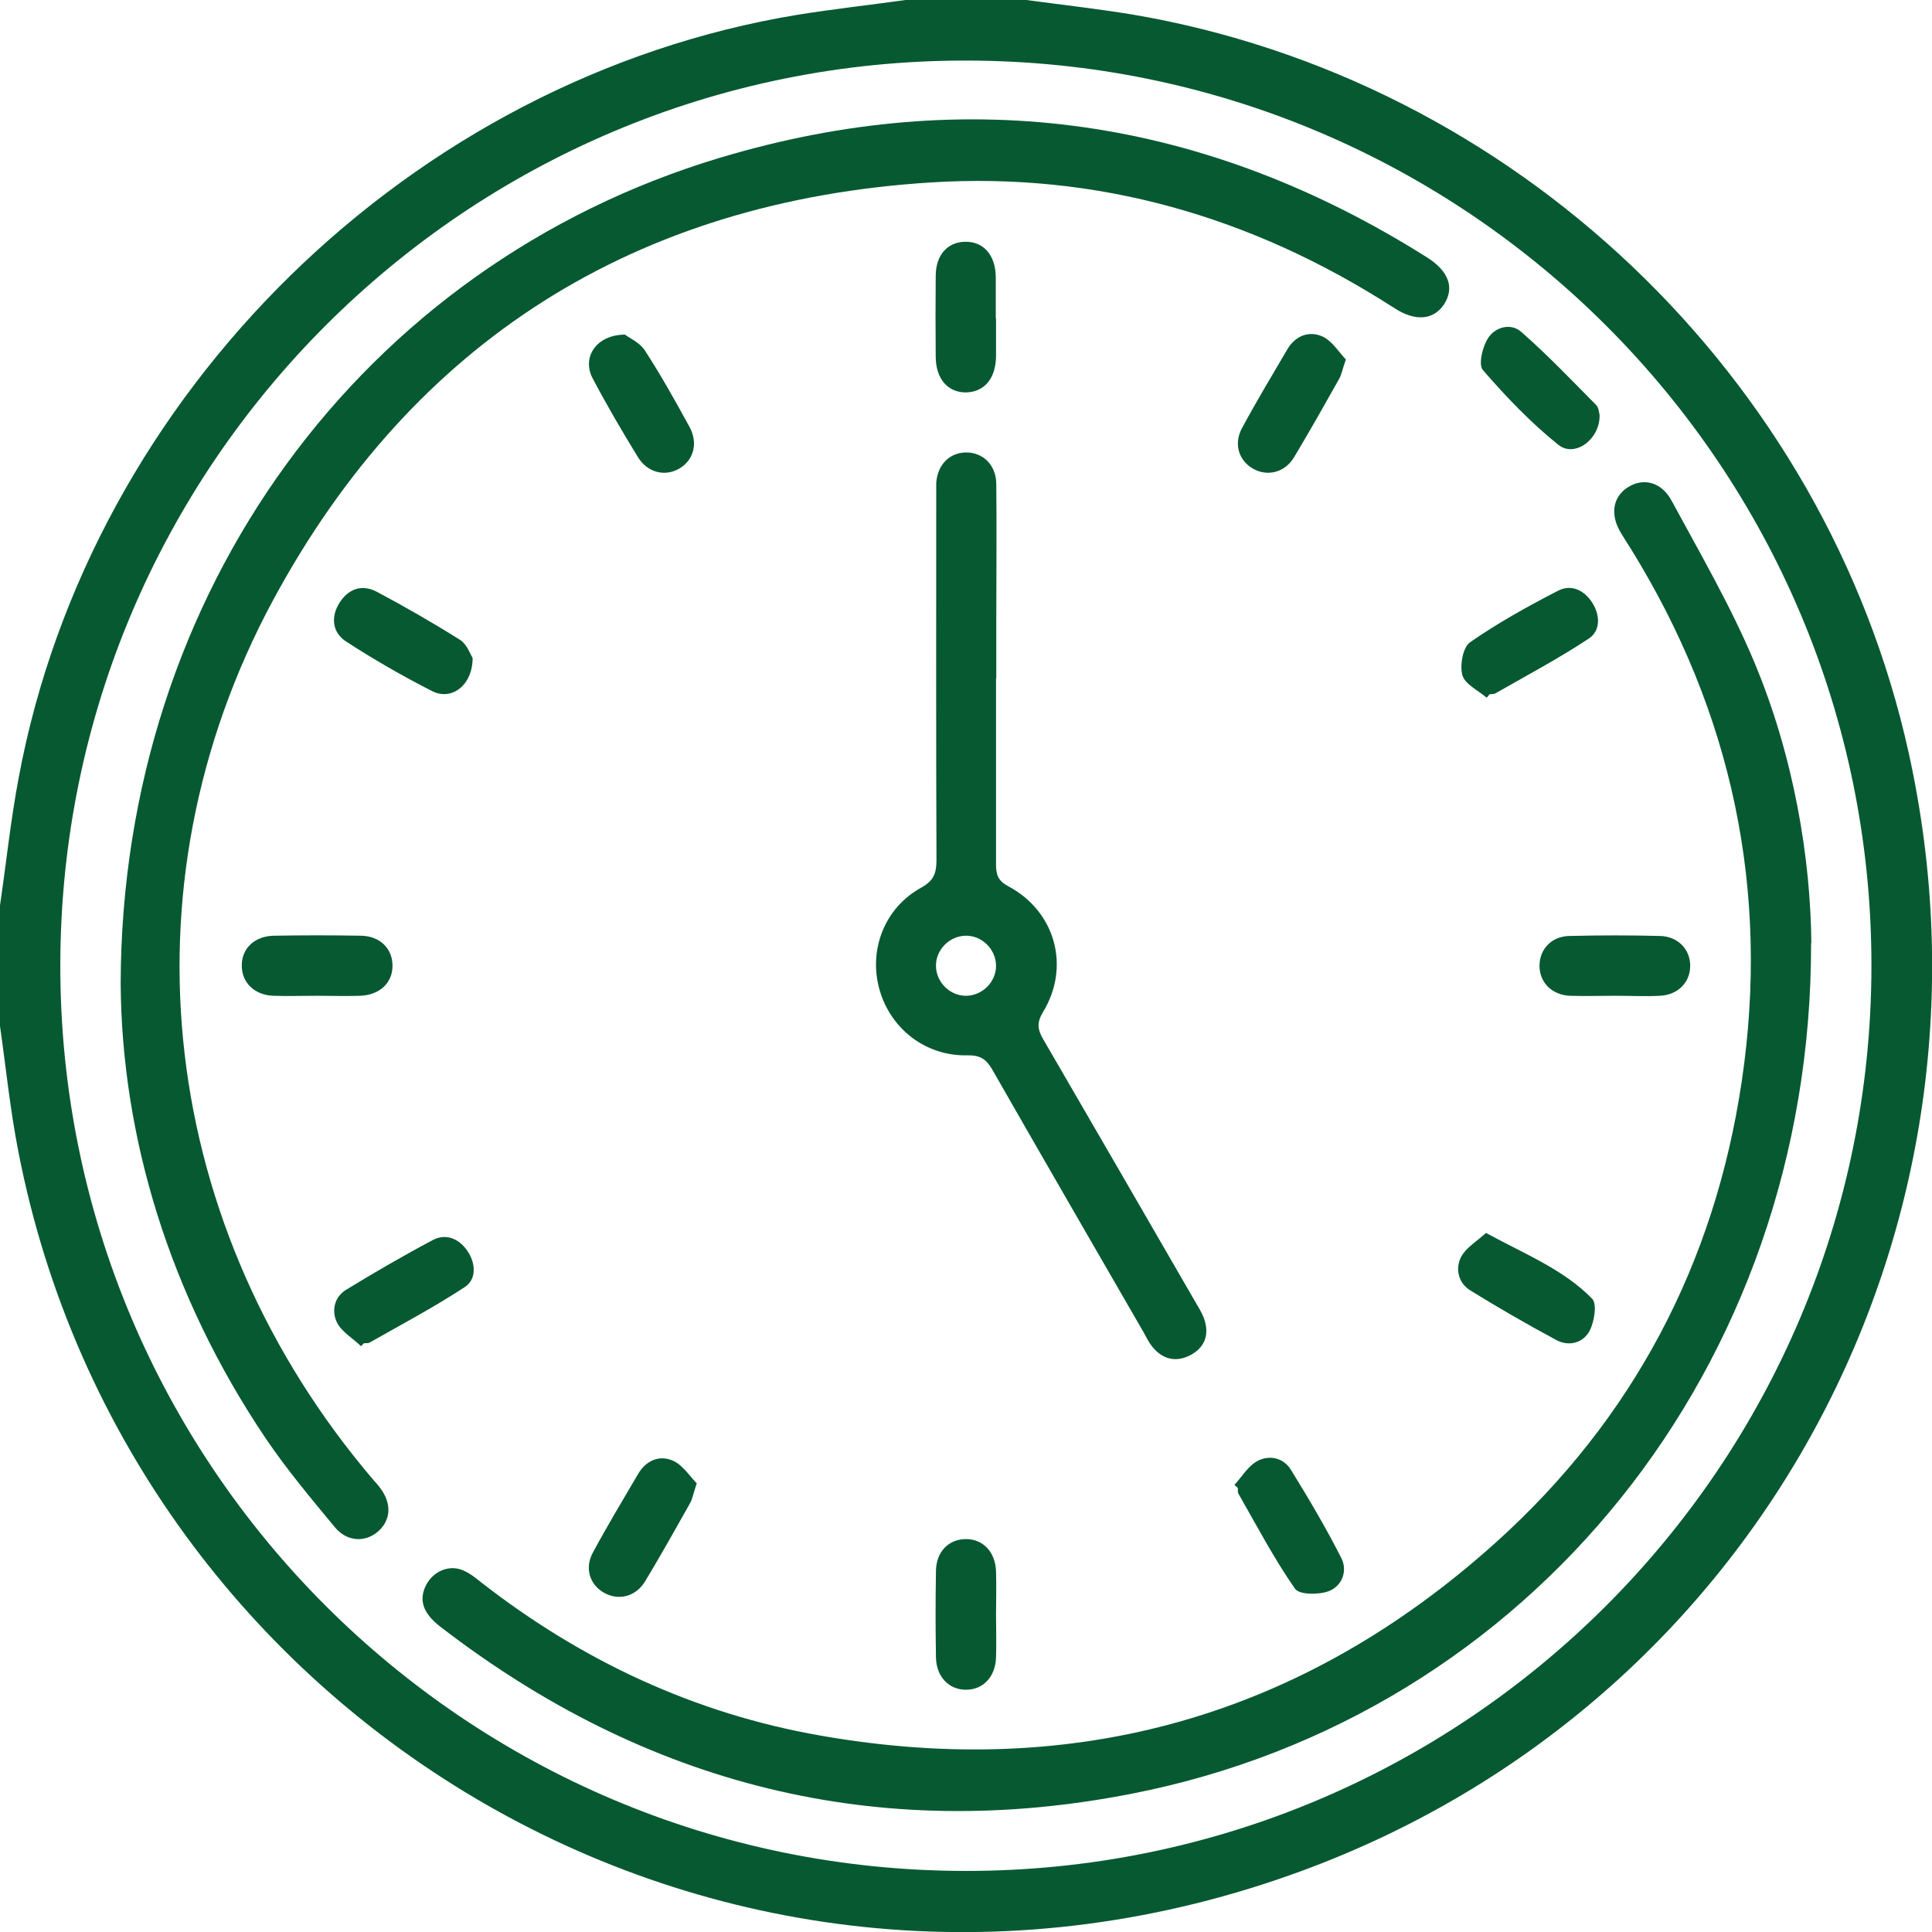
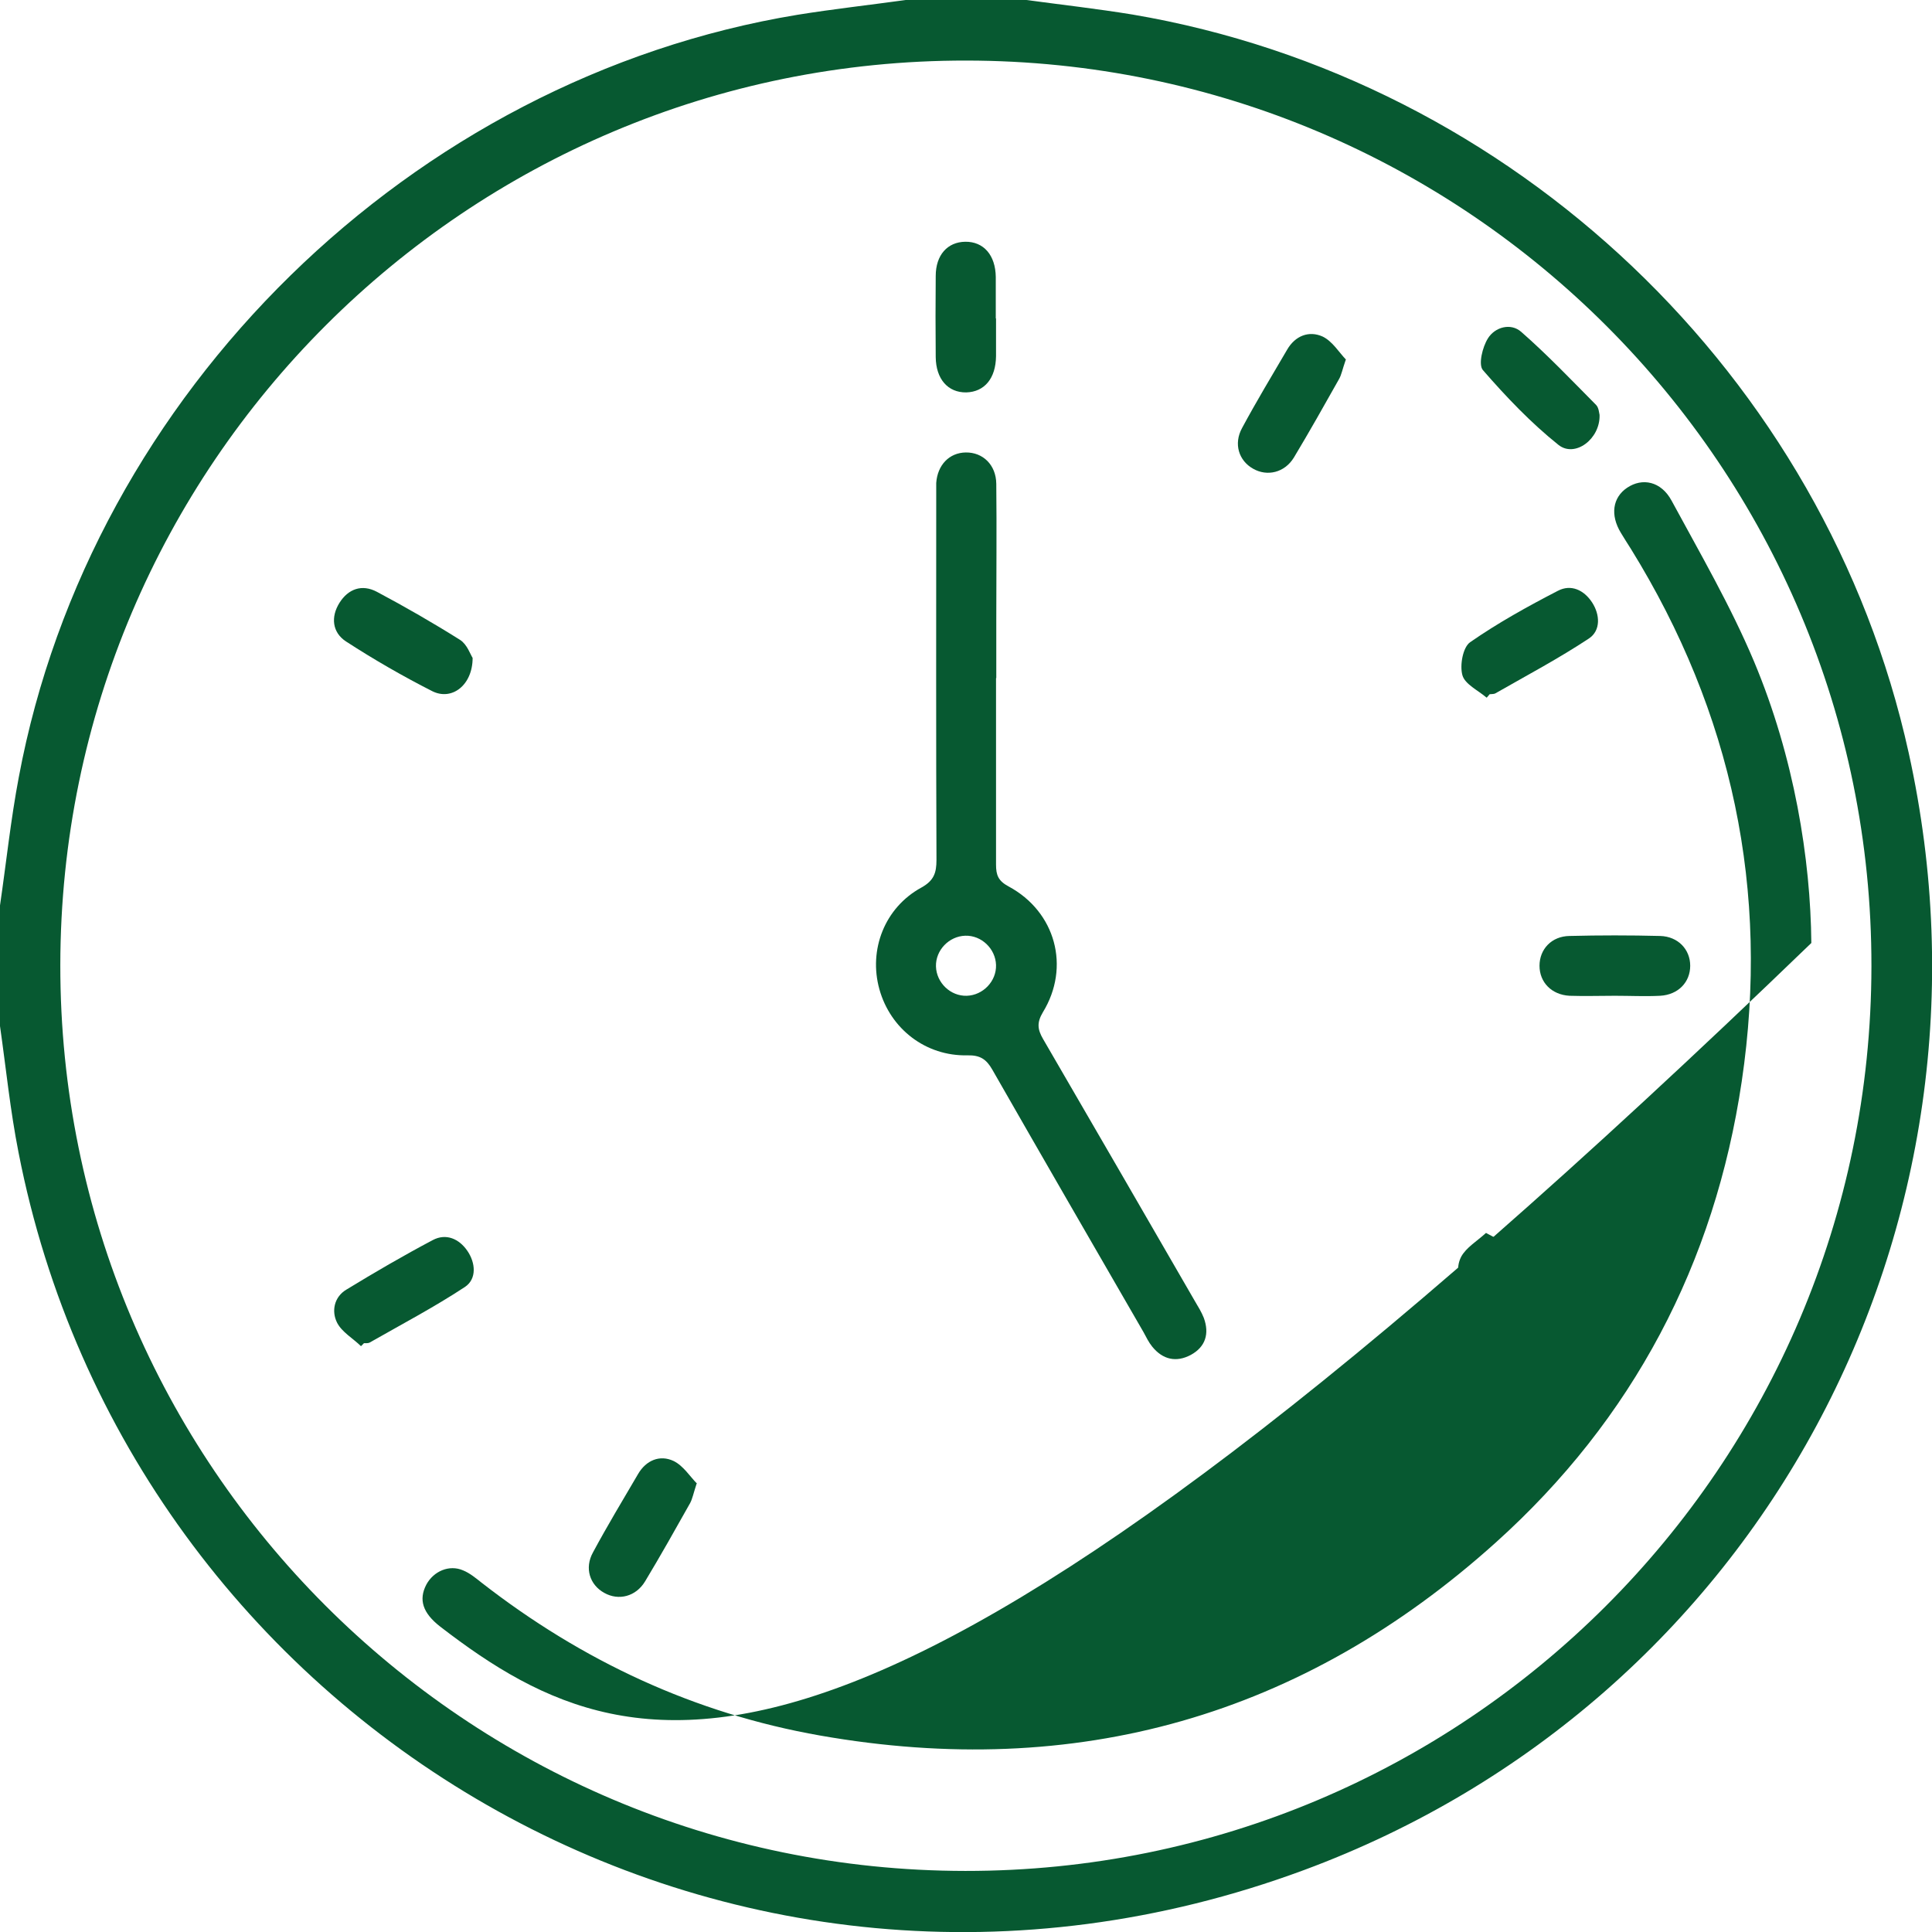
<svg xmlns="http://www.w3.org/2000/svg" width="46" height="46" viewBox="0 0 46 46" fill="none">
  <g clip-path="url(#clip0_1_81)">
    <path d="M24.436 0C25.277 0.113 26.123 0.209 26.963 0.346C36.047 1.889 43.467 8.95 45.446 17.929C47.937 29.215 41.882 40.518 31.04 44.528C17.32 49.605 3.087 41.001 0.441 27.439C0.244 26.444 0.143 25.431 0 24.43C0 23.471 0 22.511 0 21.558C0.149 20.539 0.256 19.514 0.447 18.507C2.158 9.343 9.804 1.865 18.989 0.352C19.841 0.215 20.705 0.119 21.564 0C22.523 0 23.483 0 24.436 0ZM44.558 23.006C44.57 11.107 34.92 1.454 23.012 1.442C11.11 1.424 1.448 11.071 1.436 22.976C1.424 34.875 11.074 44.534 22.982 44.546C34.884 44.558 44.546 34.911 44.558 23.006Z" fill="#075931" />
-     <path d="M2.873 23.417C2.897 14.104 8.612 6.322 17.129 3.76C23.078 1.972 28.728 2.812 33.99 6.137C34.503 6.465 34.634 6.864 34.378 7.252C34.133 7.615 33.71 7.657 33.227 7.353C33.204 7.335 33.18 7.317 33.15 7.305C29.8 5.154 26.123 4.094 22.16 4.344C15.145 4.785 9.834 8.116 6.502 14.289C2.789 21.183 3.808 29.274 8.892 35.239C8.952 35.304 9.012 35.37 9.065 35.447C9.328 35.805 9.304 36.192 9.012 36.454C8.708 36.728 8.267 36.717 7.975 36.365C7.402 35.674 6.824 34.983 6.324 34.244C4.029 30.835 2.897 27.064 2.873 23.417Z" fill="#075931" />
-     <path d="M43.121 22.458C43.139 32.546 36.41 40.852 26.957 42.705C20.896 43.897 15.383 42.508 10.484 38.731C10.061 38.403 9.965 38.087 10.15 37.73C10.323 37.408 10.698 37.247 11.026 37.39C11.187 37.455 11.33 37.575 11.473 37.688C13.863 39.547 16.539 40.798 19.525 41.322C25.622 42.395 31.016 40.864 35.612 36.728C38.878 33.791 40.827 30.085 41.47 25.747C42.144 21.212 41.244 16.97 38.83 13.067C38.752 12.942 38.669 12.817 38.592 12.686C38.335 12.263 38.395 11.846 38.741 11.613C39.104 11.369 39.551 11.458 39.801 11.923C40.481 13.18 41.208 14.432 41.762 15.748C42.722 18.037 43.109 20.456 43.127 22.452L43.121 22.458Z" fill="#075931" />
+     <path d="M43.121 22.458C20.896 43.897 15.383 42.508 10.484 38.731C10.061 38.403 9.965 38.087 10.15 37.73C10.323 37.408 10.698 37.247 11.026 37.39C11.187 37.455 11.33 37.575 11.473 37.688C13.863 39.547 16.539 40.798 19.525 41.322C25.622 42.395 31.016 40.864 35.612 36.728C38.878 33.791 40.827 30.085 41.47 25.747C42.144 21.212 41.244 16.97 38.83 13.067C38.752 12.942 38.669 12.817 38.592 12.686C38.335 12.263 38.395 11.846 38.741 11.613C39.104 11.369 39.551 11.458 39.801 11.923C40.481 13.18 41.208 14.432 41.762 15.748C42.722 18.037 43.109 20.456 43.127 22.452L43.121 22.458Z" fill="#075931" />
    <path d="M23.715 16.148C23.715 17.631 23.715 19.109 23.715 20.587C23.715 20.837 23.769 20.974 24.013 21.105C25.134 21.707 25.491 23.024 24.83 24.102C24.681 24.353 24.705 24.514 24.836 24.74C26.046 26.819 27.25 28.905 28.453 30.985C28.531 31.116 28.608 31.241 28.662 31.378C28.799 31.753 28.704 32.069 28.352 32.26C28.006 32.444 27.685 32.373 27.434 32.063C27.351 31.962 27.291 31.837 27.226 31.717C26.022 29.632 24.818 27.552 23.626 25.467C23.483 25.217 23.334 25.121 23.036 25.127C22.04 25.151 21.2 24.496 20.938 23.554C20.676 22.613 21.063 21.612 21.933 21.135C22.237 20.968 22.297 20.783 22.297 20.474C22.285 17.602 22.291 14.729 22.291 11.857C22.291 11.738 22.291 11.619 22.291 11.5C22.321 11.071 22.601 10.779 22.994 10.773C23.399 10.767 23.715 11.065 23.721 11.518C23.733 12.608 23.721 13.699 23.721 14.795C23.721 15.242 23.721 15.695 23.721 16.142L23.715 16.148ZM23.715 22.976C23.703 22.589 23.369 22.267 22.982 22.279C22.595 22.291 22.273 22.625 22.285 23.012C22.297 23.399 22.631 23.721 23.018 23.709C23.405 23.697 23.727 23.363 23.715 22.976Z" fill="#075931" />
    <path d="M23.715 7.579C23.715 7.877 23.715 8.175 23.715 8.479C23.709 9.009 23.441 9.331 23.006 9.343C22.571 9.349 22.285 9.027 22.279 8.503C22.273 7.859 22.273 7.216 22.279 6.572C22.279 6.072 22.559 5.762 22.982 5.756C23.417 5.75 23.703 6.072 23.709 6.596C23.709 6.924 23.709 7.258 23.709 7.585L23.715 7.579Z" fill="#075931" />
-     <path d="M7.54 23.709C7.194 23.709 6.848 23.721 6.508 23.709C6.055 23.691 5.752 23.393 5.757 22.982C5.757 22.577 6.067 22.285 6.526 22.279C7.212 22.267 7.903 22.267 8.594 22.279C9.053 22.285 9.351 22.595 9.345 23C9.345 23.405 9.036 23.691 8.577 23.709C8.231 23.721 7.885 23.709 7.545 23.709H7.54Z" fill="#075931" />
    <path d="M38.449 23.709C38.091 23.709 37.727 23.721 37.37 23.709C36.941 23.685 36.655 23.387 36.655 22.994C36.655 22.601 36.941 22.291 37.37 22.285C38.085 22.267 38.806 22.267 39.527 22.285C39.956 22.297 40.243 22.607 40.243 22.994C40.243 23.387 39.956 23.685 39.527 23.709C39.17 23.727 38.806 23.709 38.449 23.709Z" fill="#075931" />
-     <path d="M23.715 38.439C23.715 38.784 23.727 39.13 23.715 39.469C23.697 39.928 23.405 40.232 23 40.232C22.595 40.232 22.297 39.928 22.285 39.469C22.273 38.784 22.273 38.093 22.285 37.402C22.291 36.943 22.589 36.645 23 36.645C23.405 36.645 23.697 36.949 23.715 37.408C23.727 37.753 23.715 38.099 23.715 38.439Z" fill="#075931" />
-     <path d="M14.888 7.973C14.978 8.044 15.228 8.151 15.353 8.342C15.735 8.932 16.08 9.546 16.414 10.159C16.635 10.559 16.509 10.97 16.158 11.166C15.818 11.351 15.413 11.25 15.186 10.88C14.811 10.267 14.447 9.647 14.114 9.015C13.845 8.515 14.191 7.967 14.888 7.967V7.973Z" fill="#075931" />
    <path d="M32.041 8.568C31.958 8.807 31.94 8.926 31.881 9.027C31.529 9.653 31.177 10.278 30.808 10.892C30.587 11.256 30.17 11.351 29.836 11.16C29.497 10.97 29.365 10.57 29.574 10.189C29.914 9.558 30.283 8.944 30.647 8.324C30.837 7.996 31.165 7.865 31.493 8.014C31.726 8.127 31.887 8.396 32.047 8.562L32.041 8.568Z" fill="#075931" />
    <path d="M35.391 16.607C35.188 16.434 34.879 16.291 34.819 16.076C34.753 15.838 34.831 15.409 35.004 15.29C35.665 14.831 36.374 14.438 37.09 14.068C37.406 13.901 37.715 14.05 37.906 14.342C38.097 14.634 38.115 15.01 37.835 15.2C37.114 15.677 36.351 16.082 35.6 16.511C35.564 16.529 35.51 16.523 35.468 16.529C35.445 16.559 35.421 16.583 35.397 16.612L35.391 16.607Z" fill="#075931" />
    <path d="M35.385 29.358C36.315 29.864 37.221 30.222 37.906 30.919C38.031 31.044 37.96 31.473 37.847 31.688C37.698 31.968 37.364 32.069 37.06 31.908C36.362 31.533 35.677 31.139 35.004 30.722C34.718 30.544 34.646 30.204 34.789 29.924C34.908 29.703 35.164 29.554 35.385 29.352V29.358Z" fill="#075931" />
    <path d="M11.253 15.665C11.253 16.314 10.758 16.69 10.293 16.457C9.59 16.1 8.898 15.701 8.237 15.272C7.909 15.057 7.873 14.688 8.082 14.354C8.291 14.021 8.618 13.901 8.976 14.092C9.649 14.45 10.311 14.831 10.955 15.236C11.122 15.343 11.199 15.582 11.253 15.665Z" fill="#075931" />
    <path d="M8.594 32.051C8.404 31.866 8.142 31.717 8.028 31.497C7.885 31.217 7.957 30.877 8.249 30.704C8.922 30.293 9.608 29.894 10.305 29.525C10.621 29.358 10.931 29.495 11.127 29.781C11.324 30.067 11.354 30.448 11.074 30.639C10.341 31.122 9.56 31.533 8.797 31.968C8.761 31.985 8.708 31.98 8.666 31.98C8.642 32.003 8.618 32.033 8.589 32.057L8.594 32.051Z" fill="#075931" />
    <path d="M16.587 35.322C16.509 35.561 16.486 35.686 16.432 35.787C16.08 36.413 15.729 37.038 15.359 37.652C15.139 38.016 14.727 38.117 14.388 37.926C14.042 37.736 13.911 37.336 14.119 36.961C14.459 36.329 14.829 35.715 15.192 35.096C15.383 34.768 15.711 34.631 16.039 34.786C16.271 34.899 16.432 35.161 16.599 35.328L16.587 35.322Z" fill="#075931" />
    <path d="M29.389 35.358C29.568 35.161 29.717 34.905 29.938 34.786C30.218 34.637 30.557 34.703 30.736 34.995C31.159 35.68 31.571 36.377 31.934 37.092C32.095 37.402 31.952 37.765 31.636 37.885C31.398 37.974 30.933 37.974 30.832 37.825C30.331 37.104 29.92 36.323 29.485 35.561C29.467 35.525 29.473 35.471 29.473 35.429C29.449 35.406 29.419 35.382 29.395 35.358H29.389Z" fill="#075931" />
    <path d="M38.085 9.879C38.103 10.451 37.501 10.904 37.108 10.594C36.452 10.07 35.862 9.45 35.308 8.813C35.194 8.682 35.296 8.265 35.427 8.056C35.594 7.788 35.969 7.681 36.219 7.901C36.845 8.449 37.417 9.051 38.002 9.641C38.067 9.706 38.073 9.832 38.085 9.879Z" fill="#075931" />
  </g>
  <defs>
    <clipPath id="clip0_1_81">
      <rect width="46" height="46" fill="white" />
    </clipPath>
  </defs>
</svg>